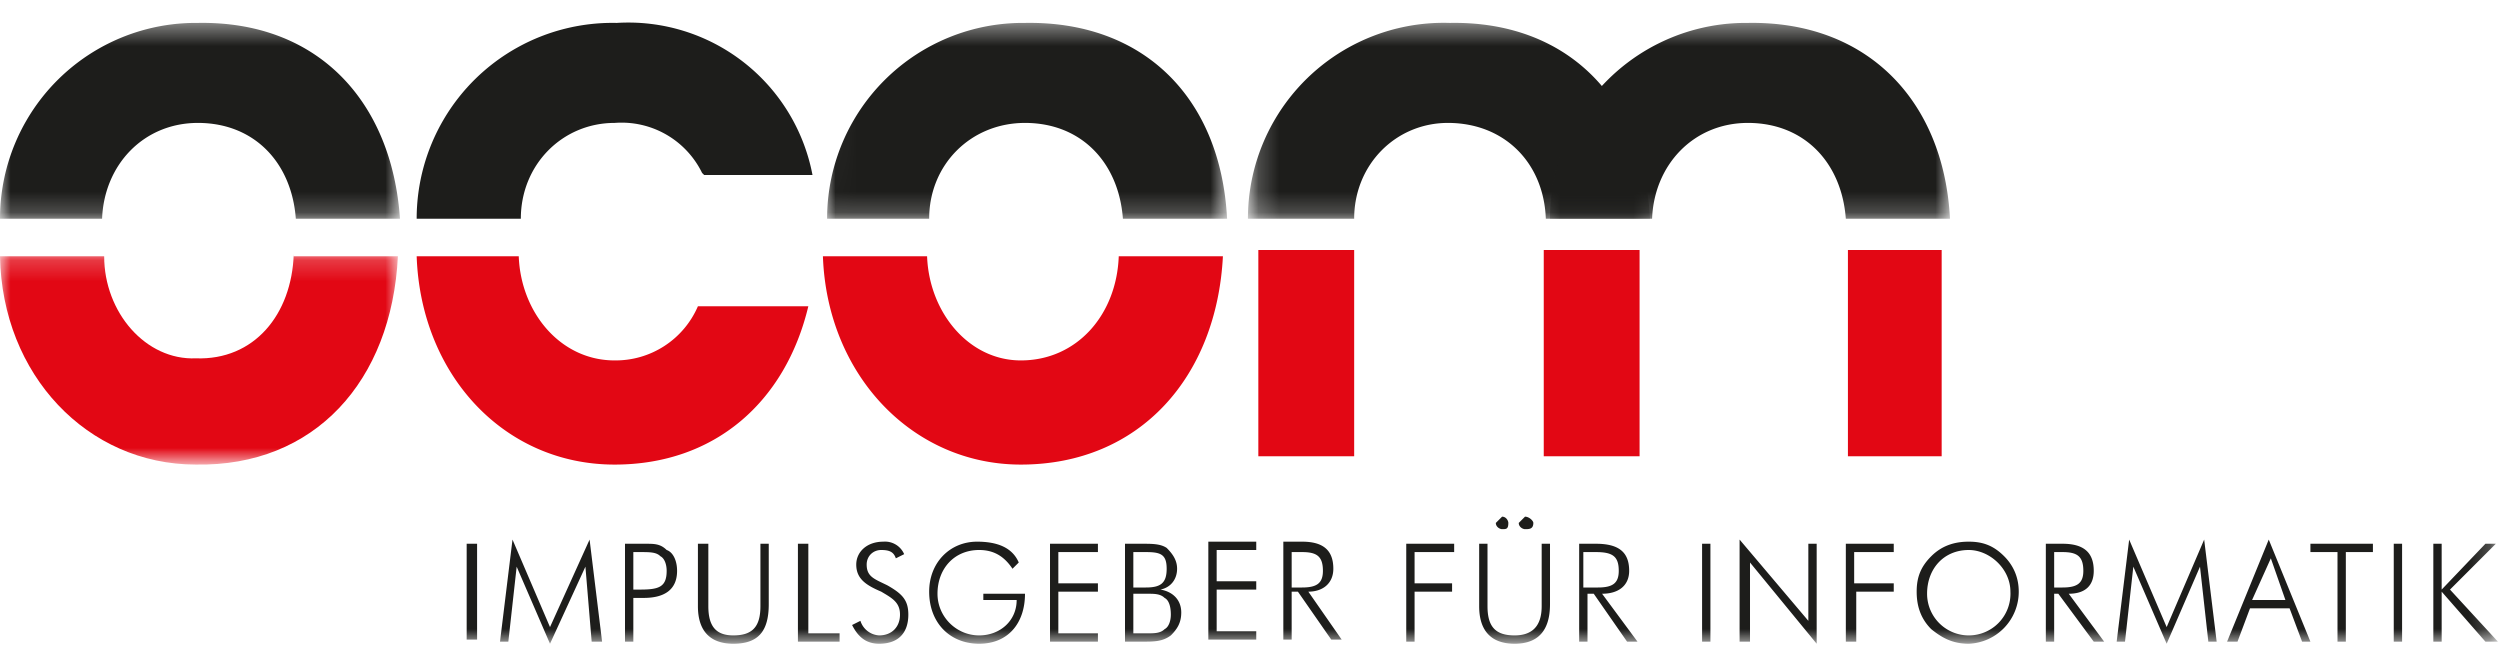
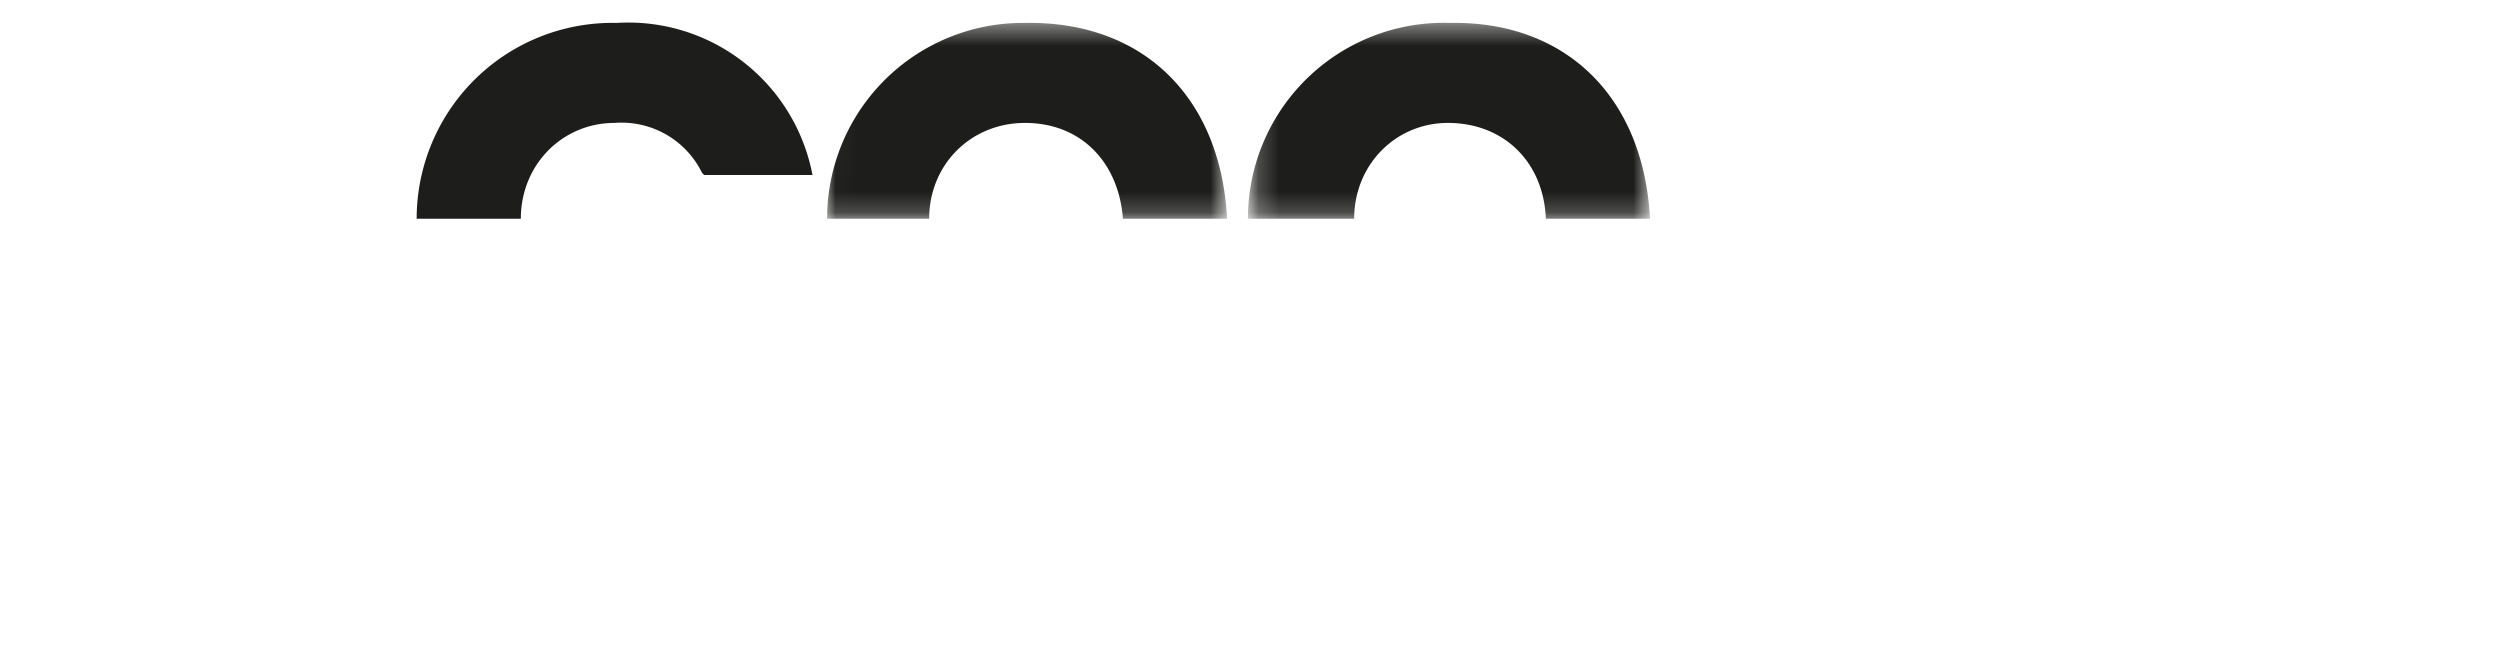
<svg xmlns="http://www.w3.org/2000/svg" xmlns:xlink="http://www.w3.org/1999/xlink" width="120" height="32">
  <defs>
    <path id="a" d="M0 .2h19.1v10H0z" />
    <path id="c" d="M0 .4h19.2v9.4H0z" />
    <path id="e" d="M.1.4h19.2v9.4H0z" />
    <path id="g" d="M.2.4h19.1v9.4H.2z" />
    <path id="i" d="M0 .4h19.2v9.4H0z" />
-     <path id="k" d="M0 30.2h119.8V.4H0z" />
  </defs>
  <g fill="none" fill-rule="evenodd">
    <g transform="translate(0 12)">
      <mask id="b" fill="#fff">
        <use xlink:href="#a" />
      </mask>
-       <path fill="#E20714" d="M14.1.2c-.1 2.9-1.9 5.1-4.7 5C7 5.3 5 3 5 .3H0c.1 5.7 4.2 10 9.4 10 5.7.1 9.4-4 9.7-10h-5z" mask="url(#b)" />
    </g>
-     <path fill="#E20714" d="M53.7 12.3c-.1 2.8-2 5-4.7 5-2.5 0-4.4-2.3-4.5-5h-5c.2 5.7 4.3 10 9.5 10 5.7 0 9.4-4.2 9.7-10h-5zM33.5 14.7a4.3 4.3 0 01-4 2.6c-2.6 0-4.5-2.3-4.6-5H20c.2 5.7 4.2 10 9.5 10 4.8 0 8.2-3 9.3-7.6h-5.3zM60.4 21.9H65V12h-4.6zM74.1 21.9h4.6V12h-4.6zM88.7 21.9h4.5V12h-4.5z" />
    <g transform="translate(0 .7)">
      <mask id="d" fill="#fff">
        <use xlink:href="#c" />
      </mask>
-       <path fill="#1D1D1B" d="M14.2 9.8c-.2-2.7-2-4.6-4.7-4.6-2.6 0-4.5 2-4.6 4.6H0A9.4 9.4 0 019.5.4c5.7-.1 9.3 3.7 9.7 9.4h-5z" mask="url(#d)" />
      <g transform="translate(39.6)">
        <mask id="f" fill="#fff">
          <use xlink:href="#e" />
        </mask>
        <path fill="#1D1D1B" d="M14.3 9.8c-.2-2.7-2-4.6-4.7-4.6C7 5.2 5 7.2 5 9.8H.1A9.4 9.4 0 019.6.4C15.3.3 19 4 19.3 9.8h-5z" mask="url(#f)" />
      </g>
      <path fill="#1D1D1B" d="M33.7 7.6a4.3 4.3 0 00-4.2-2.4c-2.5 0-4.5 2-4.5 4.6h-5A9.4 9.4 0 0129.6.4 9 9 0 0139 7.7h-5.2z" />
      <g transform="translate(59.9)">
        <mask id="h" fill="#fff">
          <use xlink:href="#g" />
        </mask>
        <path fill="#1D1D1B" d="M14.3 9.8c-.1-2.7-2-4.6-4.7-4.6-2.5 0-4.5 2-4.5 4.6H0A9.4 9.4 0 019.7.4C15.3.3 19 4 19.3 9.8h-5z" mask="url(#h)" />
      </g>
      <g transform="translate(74.4)">
        <mask id="j" fill="#fff">
          <use xlink:href="#i" />
        </mask>
-         <path fill="#1D1D1B" d="M14.2 9.8c-.2-2.7-2-4.6-4.7-4.6-2.6 0-4.5 2-4.6 4.6H0A9.4 9.4 0 019.5.4c5.7-.1 9.4 3.7 9.7 9.4h-5z" mask="url(#j)" />
      </g>
      <mask id="l" fill="#fff">
        <use xlink:href="#k" />
      </mask>
      <path fill="#1D1D1B" d="M22.4 30h.5v-4.6h-.5v4.7zm4 .2l1.7-3.7.3 3.6h.5l-.6-4.9-1.9 4.2-1.8-4.2-.6 4.9h.4l.4-3.6 1.6 3.7zm4-2.6v-1.8h.3c.5 0 .8 0 1 .2.2.1.3.4.3.7 0 .8-.4.9-1.3.9h-.3zm-.4 2.5h.4V28h.5c1 0 1.6-.4 1.6-1.3 0-.5-.2-.9-.5-1-.3-.3-.6-.3-1-.3h-1v4.7zm3.5-4.7v3c0 1.2.6 1.8 1.7 1.8 1.2 0 1.7-.6 1.7-1.9v-2.9h-.4v3c0 1-.4 1.4-1.3 1.4-.8 0-1.2-.4-1.2-1.4v-3h-.5zm4.8 4.7h2v-.4h-1.5v-4.3h-.5v4.7zm2.6-.8c.3.6.7.9 1.3.9.9 0 1.4-.5 1.4-1.4 0-.7-.3-1-1-1.4-.6-.3-1-.4-1-1 0-.4.3-.7.7-.7.4 0 .6.1.7.4l.4-.2a1 1 0 00-1-.6c-.8 0-1.3.5-1.3 1.1 0 .7.5 1 1.2 1.3.5.3.9.5.9 1.1 0 .6-.4 1-1 1a1 1 0 01-.9-.7l-.4.2zm7.7-2.7l.3-.3c-.3-.7-1-1-2-1-1.3 0-2.3 1-2.3 2.4 0 1.5 1 2.5 2.4 2.5s2.2-1 2.2-2.4h-2v.3h1.6c0 1-.8 1.7-1.8 1.7-1.1 0-2-.9-2-2 0-1.2.8-2.1 2-2.1.7 0 1.2.3 1.6.9zm1.8 3.5h2.3v-.4h-1.9v-2h1.9v-.4h-1.9v-1.5h1.9v-.4h-2.3v4.7zm3.6 0h.8c.6 0 1 0 1.4-.3.3-.3.5-.6.5-1.1 0-.6-.4-1-1-1.1.5-.1.8-.5.8-1 0-.4-.2-.7-.5-1-.3-.2-.7-.2-1.2-.2H54v4.7zm.4-.4v-1.9h.7c.3 0 .6 0 .8.2.2.1.3.4.3.8 0 .3-.1.6-.3.7-.2.2-.5.2-.8.2h-.7zm0-2.2v-1.7h.6c.7 0 1 .1 1 .8 0 .7-.3.9-1 .9h-.6zM58 30h2.3v-.4h-1.9v-2h1.9v-.4h-1.9v-1.5h1.9v-.4h-2.3v4.7zm6.4 0l-1.6-2.3c.7 0 1.2-.4 1.2-1.1 0-.9-.5-1.3-1.5-1.3h-.9v4.7h.4v-2.3h.3l1.6 2.3h.5zM62 25.8h.5c.7 0 1 .2 1 .9 0 .6-.3.8-1 .8h-.5v-1.7zm5.5 4.3h.4v-2.4h1.8v-.4h-1.8v-1.5h1.9v-.4h-2.3v4.7zm3.5-4.7v3c0 1.2.6 1.8 1.7 1.8s1.7-.6 1.7-1.9v-2.9h-.4v3c0 1-.5 1.4-1.3 1.4-.9 0-1.3-.4-1.3-1.4v-3H71zm.8-1c0 .2.2.3.3.3.2 0 .3 0 .3-.3 0-.1-.1-.3-.3-.3l-.3.3zm1.1 0c0 .2.2.3.3.3.2 0 .4 0 .4-.3 0-.1-.2-.3-.4-.3l-.3.3zm5.7 5.7l-1.7-2.3c.8 0 1.3-.4 1.3-1.1 0-.9-.5-1.3-1.6-1.3h-.8v4.7h.4v-2.3h.3l1.6 2.3h.5zm-2.4-4.3h.4c.8 0 1.1.2 1.1.9 0 .6-.3.8-1 .8H76v-1.7zm5.5 4.3h.4v-4.7h-.4v4.7zm1.8 0h.5v-3.8l3.2 3.9v-4.8h-.4v3.7l-3.3-3.9v4.9zm5.2 0h.4v-2.4h1.8v-.4H89v-1.5h1.9v-.4h-2.3v4.7zm8.2-2.4c0-.6-.2-1.2-.7-1.7-.5-.5-1-.7-1.7-.7s-1.3.2-1.8.7c-.5.5-.7 1-.7 1.7s.2 1.3.7 1.8c.5.4 1 .7 1.8.7a2.5 2.5 0 002.4-2.5zm-2.4 2.1a2 2 0 01-2-2c0-1.2.8-2.1 2-2.1 1 0 2 .9 2 2a2 2 0 01-2 2.1zm6.5.3l-1.7-2.3c.8 0 1.2-.4 1.2-1.1 0-.9-.5-1.3-1.5-1.3h-.8v4.7h.4v-2.3h.2l1.7 2.3h.5zm-2.4-4.3h.4c.7 0 1 .2 1 .9 0 .6-.3.8-1 .8h-.4v-1.7zm5.4 4.4l1.6-3.7.4 3.6h.4l-.6-4.9-1.8 4.2-1.8-4.2-.6 4.9h.4l.4-3.6 1.6 3.7zm3-.1h.4l.6-1.6h1.9l.6 1.6h.4l-2-4.9-2 4.9zm1.1-2l.9-2 .7 2H108zm4.1 2h.4v-4.3h1.3v-.4h-3v.4h1.3v4.3zm2.7 0h.4v-4.7h-.4v4.7zm1.9 0h.4v-2.4l2.1 2.4h.6l-2.3-2.5 2.2-2.2h-.5l-2.1 2.2v-2.2h-.4v4.7z" mask="url(#l)" />
    </g>
  </g>
</svg>